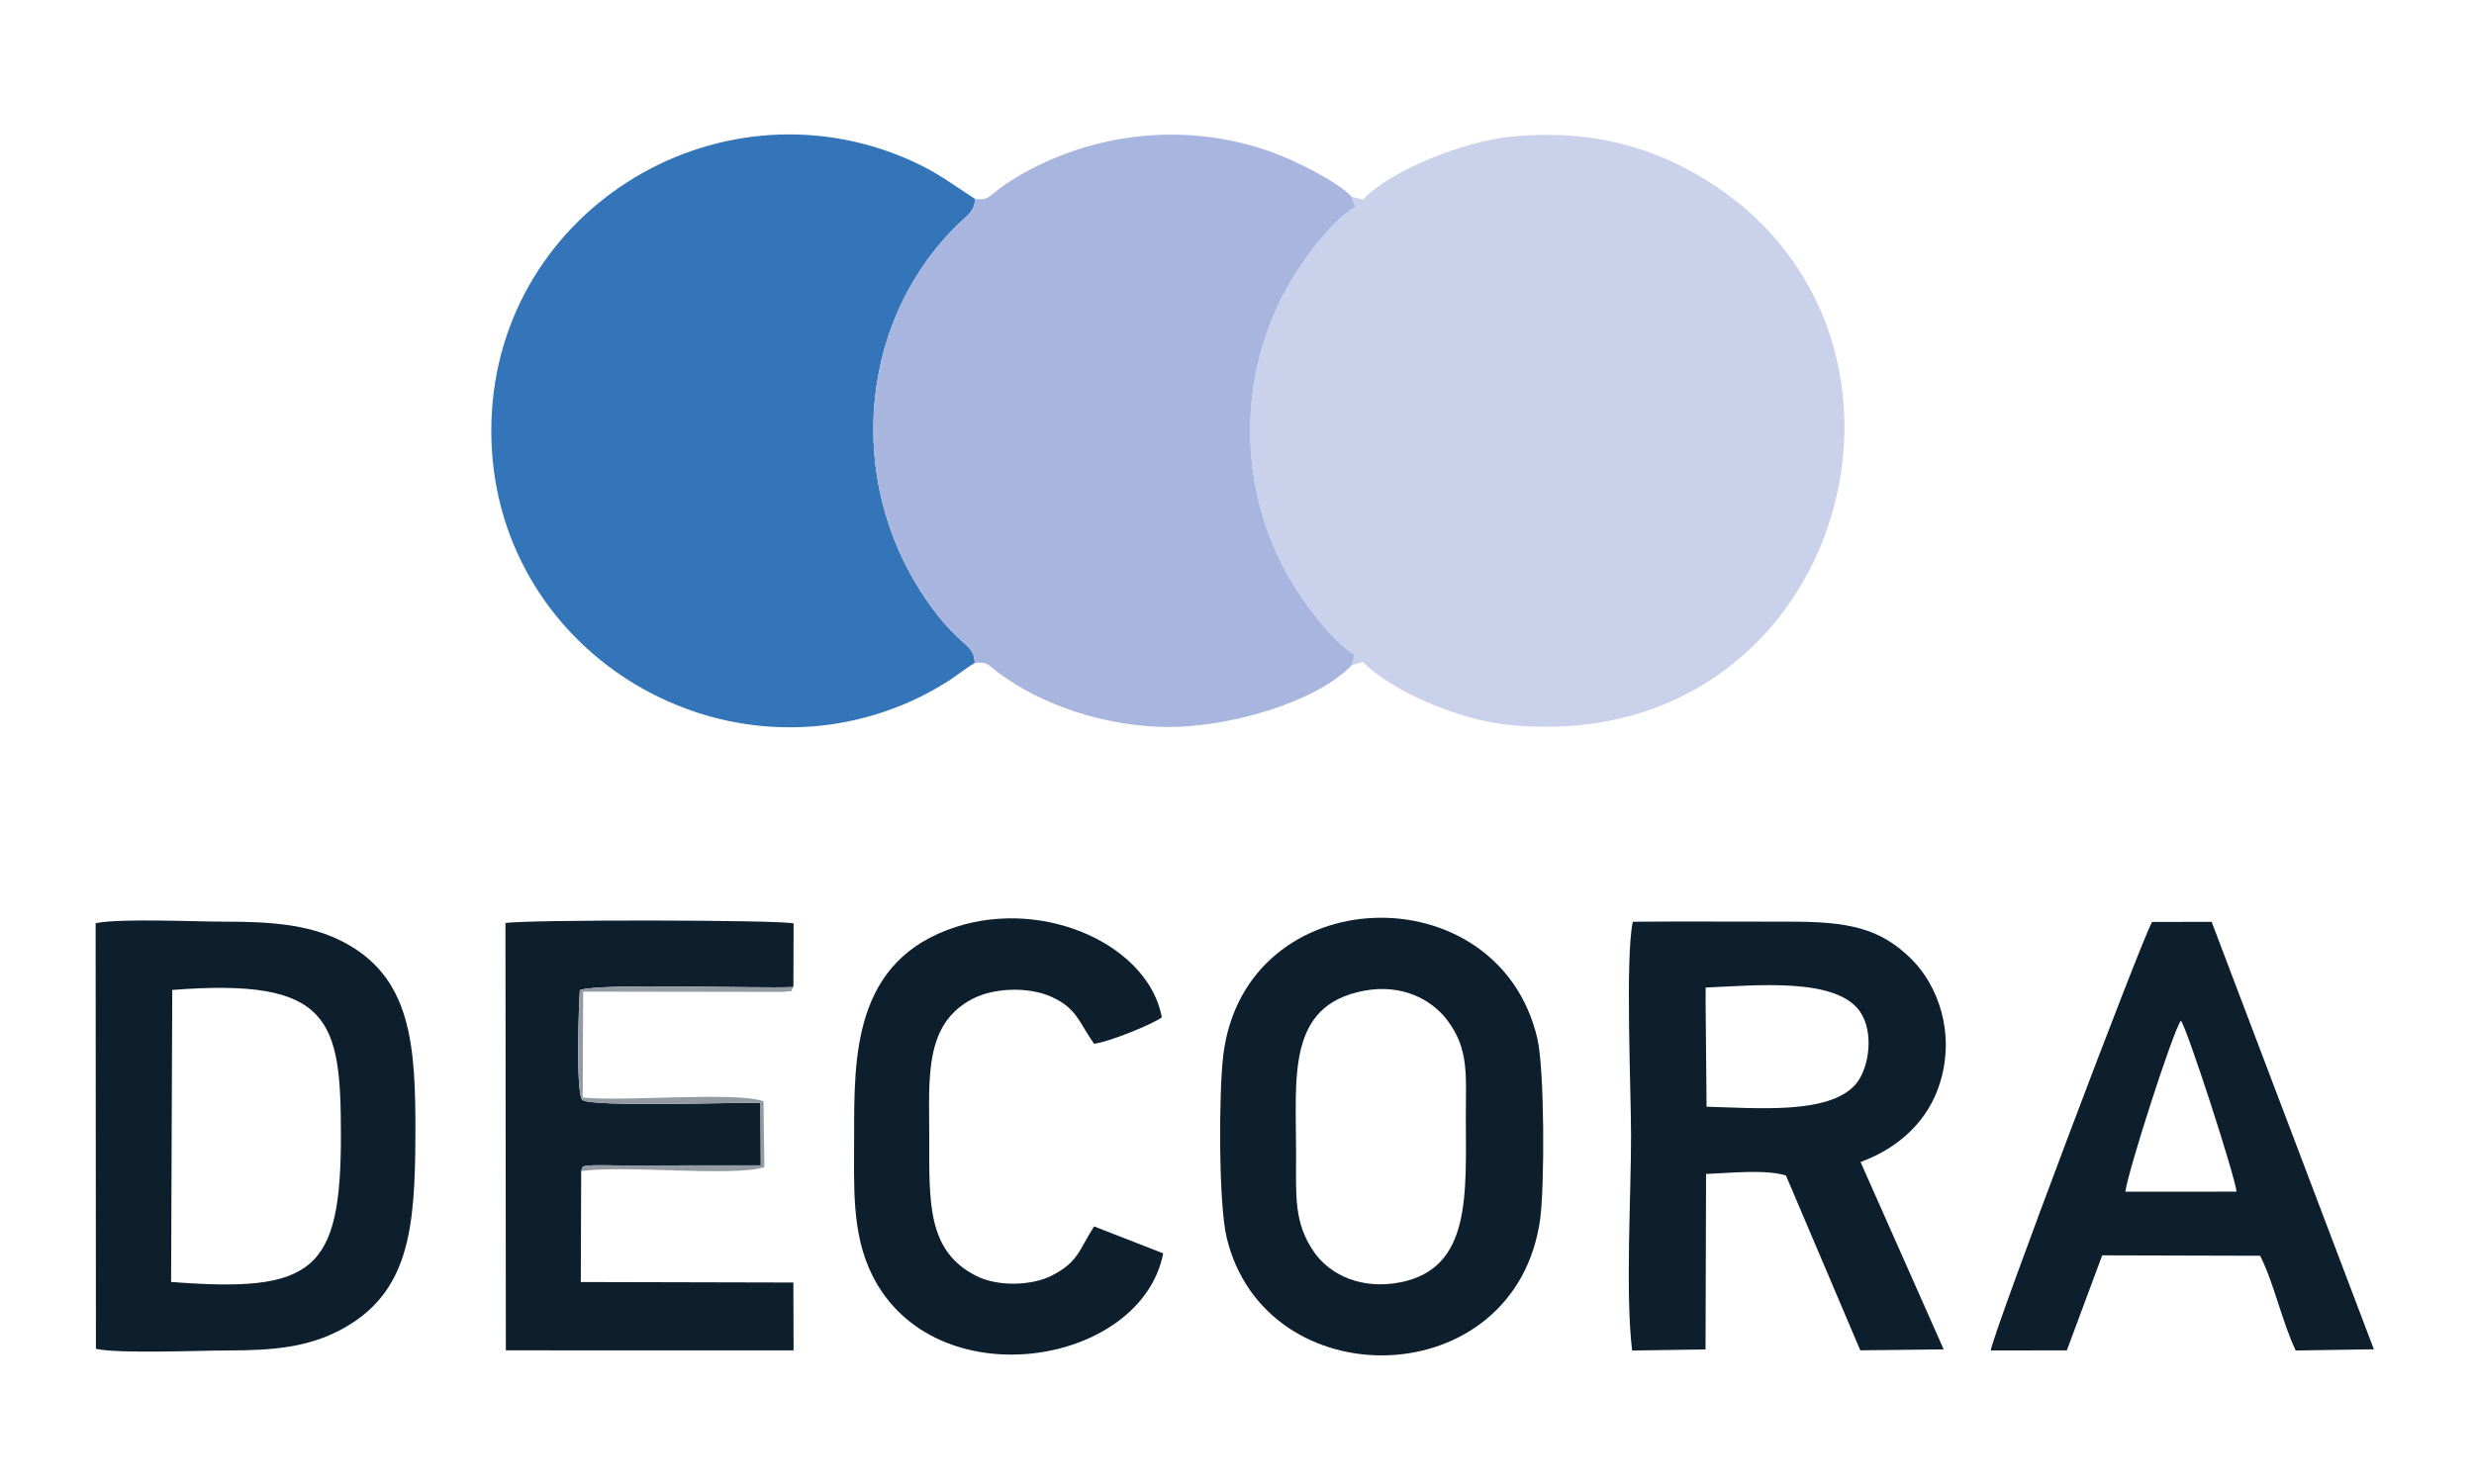
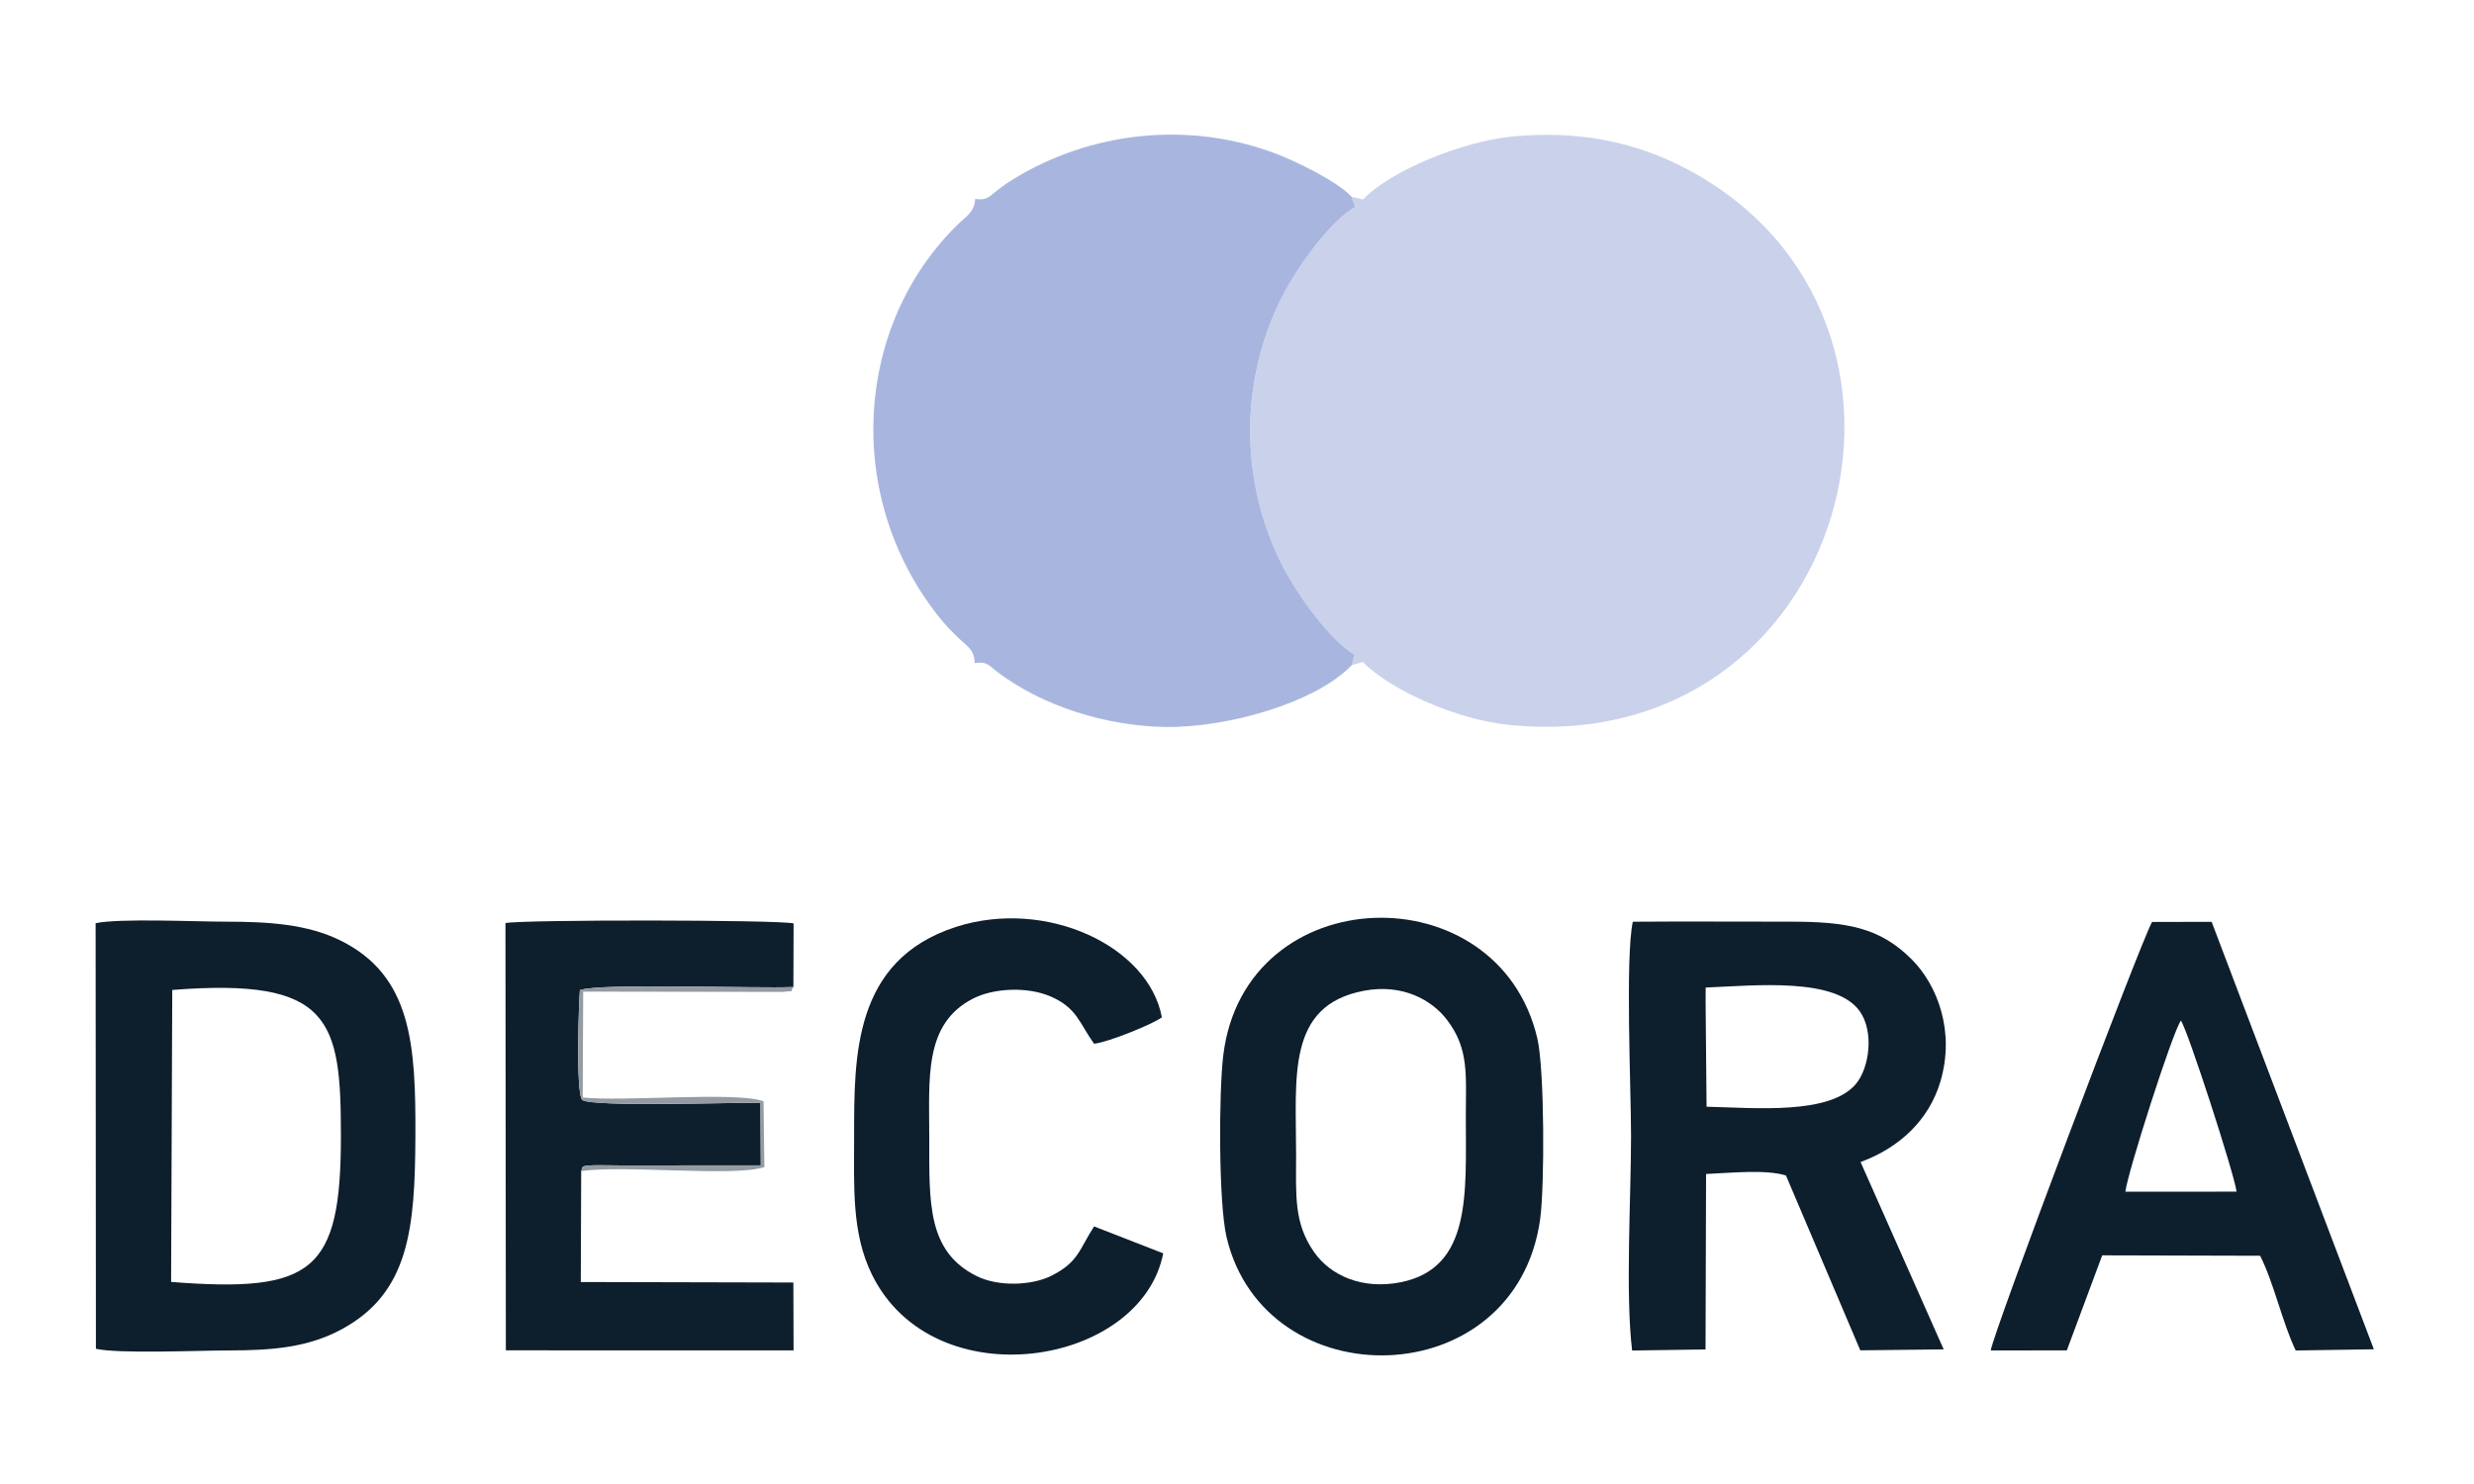
<svg xmlns="http://www.w3.org/2000/svg" xml:space="preserve" width="70mm" height="42mm" version="1.1" style="shape-rendering:geometricPrecision; text-rendering:geometricPrecision; image-rendering:optimizeQuality; fill-rule:evenodd; clip-rule:evenodd" viewBox="0 0 7000 4200">
  <defs>
    <style type="text/css">
   
    .fil3 {fill:#0D1E2D}
    .fil1 {fill:#3475B9}
    .fil4 {fill:#949BA2}
    .fil2 {fill:#A8B6DF}
    .fil0 {fill:#CAD1EA}
   
  </style>
  </defs>
  <g id="Layer_x0020_1">
    <g id="_1519801198672">
      <path class="fil0" d="M3824.09 556.61l10.47 29.28c-68.35,37.85 -162.6,165.68 -208.79,257.6 -117.91,234.68 -118.41,516.02 0.28,752.43 45.76,91.14 141.27,220.13 206.56,256.76l-7.67 29.66 30.94 -8.79c79.24,79.99 265.16,162.32 409.48,177.57 965.11,102.03 1308.4,-1149.28 506.51,-1573.19 -144.78,-76.54 -307.33,-110.06 -497.26,-91.11 -133.33,13.29 -340.66,95.24 -418.02,177.95l-32.5 -8.16z" />
-       <path class="fil1" d="M2757.91 1876.5c-0.83,-38.62 -22.89,-48.27 -47.53,-72.41 -23.5,-22.99 -37,-36.93 -56.36,-61.5 -266.19,-337.87 -237.48,-820.76 56.54,-1107.86 23.7,-23.15 45.96,-33.65 48.65,-71.57 -61.01,-38.53 -103.76,-74.47 -186.15,-110.72 -550.27,-242.1 -1182.89,154.03 -1182.97,766.81 -0.08,616.18 640.05,1011.99 1189.57,764.45 33.77,-15.21 64.84,-32.57 95.45,-51.14 27.03,-16.41 57.63,-41.74 82.8,-56.06z" />
      <path class="fil2" d="M2759.21 563.16c-2.69,37.92 -24.95,48.42 -48.65,71.57 -294.02,287.1 -322.73,769.99 -56.54,1107.86 19.36,24.57 32.86,38.51 56.36,61.5 24.64,24.14 46.7,33.79 47.53,72.41 36.69,-4.82 40.04,7.19 63.88,25.17 129.56,97.7 307.81,152.73 473.36,155.75 174.08,3.16 426.28,-67.16 529.79,-175.08l7.67 -29.66c-65.29,-36.63 -160.8,-165.62 -206.56,-256.76 -118.69,-236.41 -118.19,-517.75 -0.28,-752.43 46.19,-91.92 140.44,-219.75 208.79,-257.6l-10.47 -29.28c-37.87,-41.48 -157.62,-101.83 -228.68,-127.18 -241.29,-86.1 -509.46,-54.98 -724.23,75.13 -78.41,47.52 -65.94,63.64 -111.97,58.6z" />
      <path class="fil3" d="M4826.08 2794.94c142.43,-5.93 367.37,-29.39 435.92,67.08 41.13,57.88 27.21,159.65 -10.26,205.06 -73.09,88.57 -284.26,68.51 -423.15,65.13l-2.71 -298.28 0.2 -38.99zm438.24 493.81c110.03,-40.39 193.16,-118.41 225.61,-226.82 42.58,-142.24 -8.17,-273.79 -80.67,-346.51 -90.07,-90.38 -182.96,-107.11 -345.28,-106.91 -147.94,0.17 -296.18,-1.02 -444.08,0.19 -21.71,102.94 -4.96,475.44 -4.96,606.21 0,172.04 -16.36,447.1 3.05,607.33l207.71 -3.06 1.49 -496.59c66.94,-2.61 167.94,-13.7 226.03,4.27l210.32 494.84 235.96 -2.69 -235.18 -530.26z" />
      <path class="fil3" d="M487.39 2801.76c450.23,-35.37 477.19,85.02 477.2,413.15 0,384.72 -79.18,444.5 -480.47,413.2l3.27 -826.35zm-216 1015.57c64.55,14.7 293.48,4.73 375.04,4.67 124.5,-0.09 225,-8.37 320.41,-59.96 191.3,-103.44 207.36,-285.36 208.5,-547.13 1.13,-258.57 -10.54,-453.46 -212.1,-553.16 -93.43,-46.21 -203.24,-53.31 -325.88,-53.24 -81.53,0.05 -299.9,-10.04 -366.8,4.33l0.83 1204.49z" />
      <path class="fil3" d="M3859.02 2804.07c107.73,-20.4 191.54,24.57 235.9,83.25 62.14,82.18 52.55,155.64 52.54,273.17 -0.03,218.06 16.6,428.22 -184.13,468.48 -109.04,21.88 -198.91,-19.36 -244.85,-84.77 -58.33,-83.04 -51.3,-162.15 -51.28,-274.85 0.06,-221.66 -27.7,-423.74 191.82,-465.28zm498.7 646.69c12.94,-93.01 12.51,-423.47 -7.78,-511.08 -109.56,-473.06 -827.63,-454.21 -888.75,46.77 -12.89,105.63 -13.49,418.4 9.26,514.84 108.59,460.19 817.8,448.22 887.27,-50.53z" />
      <path class="fil3" d="M1644.42 3314.65c5.81,-12.04 -8.08,-17 53.9,-16.84 21.17,0.05 42.55,0.6 63.83,0.61l390.48 -0.28 -0.97 -177.07c-76.68,-1.07 -471.7,12.23 -503.98,-7.68 -19.46,-18.3 -9.51,-287.81 -6.92,-311.25 57.15,-20.46 500.21,-3.94 604.11,-8.68l0.52 -179.95c-38.49,-10.45 -763.53,-11.17 -815.22,-1.04l1.09 1209.23 814.07 0.18 -0.55 -192.1 -601.47 -1.42 1.11 -313.71z" />
      <path class="fil3" d="M6013.66 3372.76c5.4,-52.12 133.53,-452.2 156.99,-484.32 18.56,24.59 151.68,435.35 157.56,484.13l-314.55 0.19zm-65.6 180.08l446.84 1.2c39.25,77.6 62.39,188.03 100.66,268.09l221.08 -3.41 -458.91 -1209.65 -168.48 0.14c-29.22,48.01 -451.52,1166.76 -456.52,1212.86l215.24 -0.29 100.09 -268.94z" />
      <path class="fil3" d="M3095.59 3470.97c-42.1,65.29 -43.97,101.47 -121.59,140.1 -53.61,26.69 -147.9,31.79 -211.17,0.25 -139.38,-69.47 -133.54,-207.86 -133.54,-387.34 0,-172.85 -16.07,-325.1 122.81,-397.25 59.39,-30.85 155.78,-34.8 220.86,-6.42 74.43,32.45 80.48,74.6 122.63,133.7 40.13,-4.25 166.52,-55.62 191.83,-74.72 -37.21,-201.79 -327.84,-338.09 -582.65,-255.92 -291.17,93.87 -288.07,367.83 -288.07,591.54 0,143.88 -7.58,274.99 50.8,393.2 174.82,353.98 761.32,259.19 823.7,-60.93l-195.61 -76.21z" />
      <path class="fil4" d="M1644.42 3314.65c117.63,-18.42 431.69,17.13 518.41,-11.64l-2.49 -186.22c-77.38,-28.28 -398.83,1.83 -511.57,-10.73l1.32 -299.59 566.08 0.86c37.22,-5.53 15.54,5.06 28.7,-13.87 -103.9,4.74 -546.96,-11.78 -604.11,8.68 -2.59,23.44 -12.54,292.95 6.92,311.25 32.28,19.91 427.3,6.61 503.98,7.68l0.97 177.07 -390.48 0.28c-21.28,-0.01 -42.66,-0.56 -63.83,-0.61 -61.98,-0.16 -48.09,4.8 -53.9,16.84z" />
    </g>
  </g>
</svg>